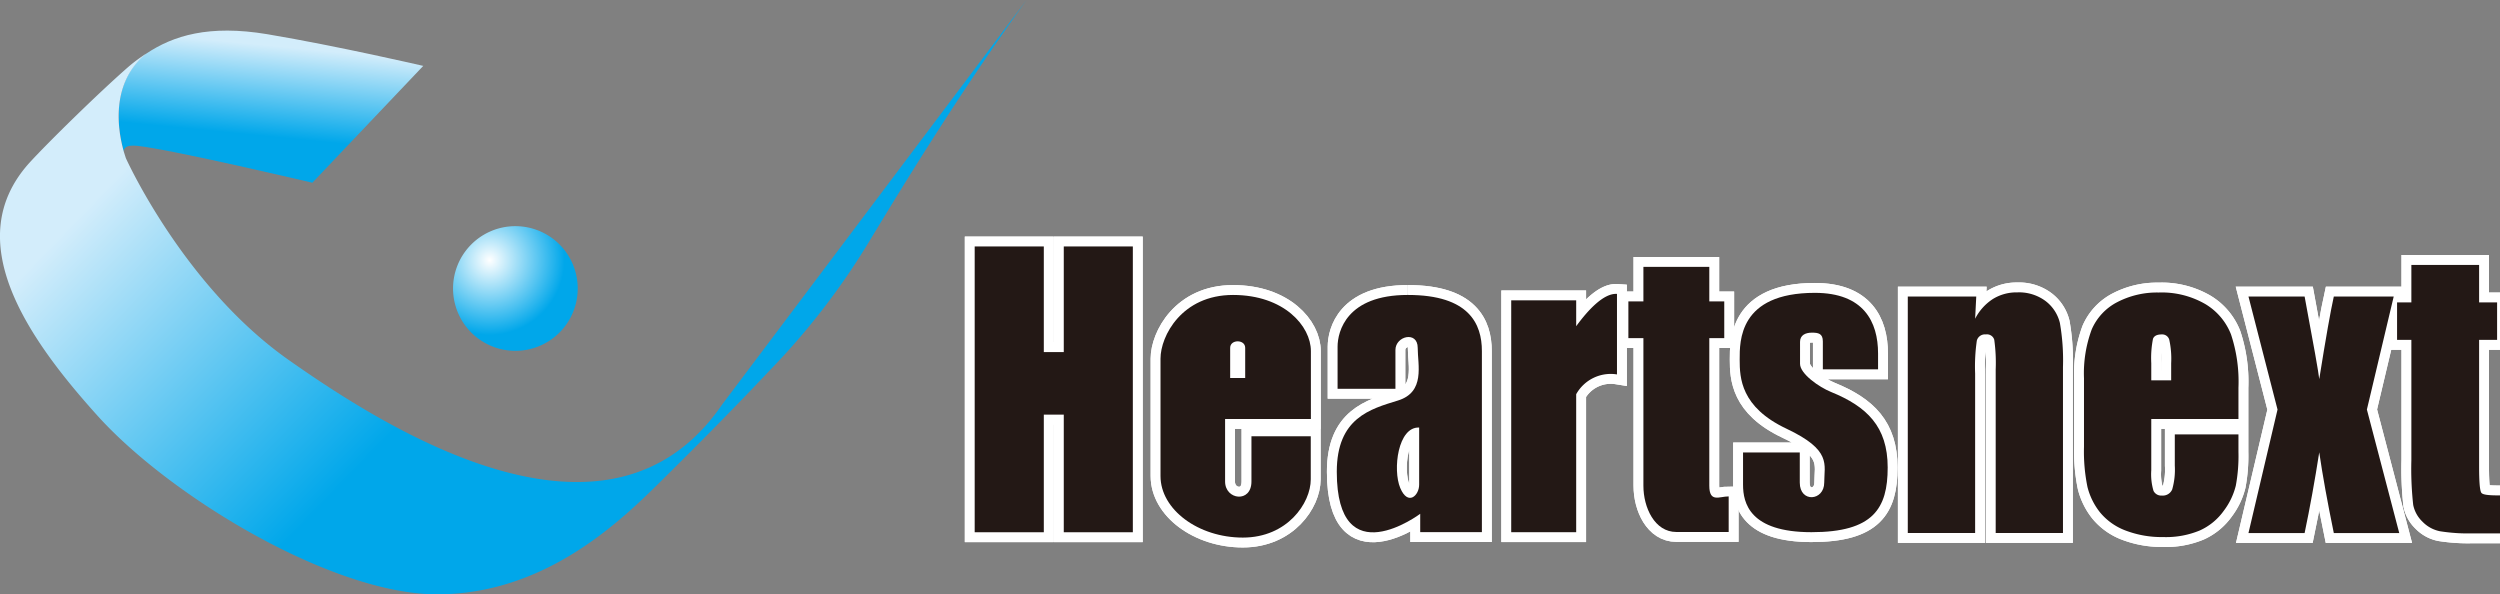
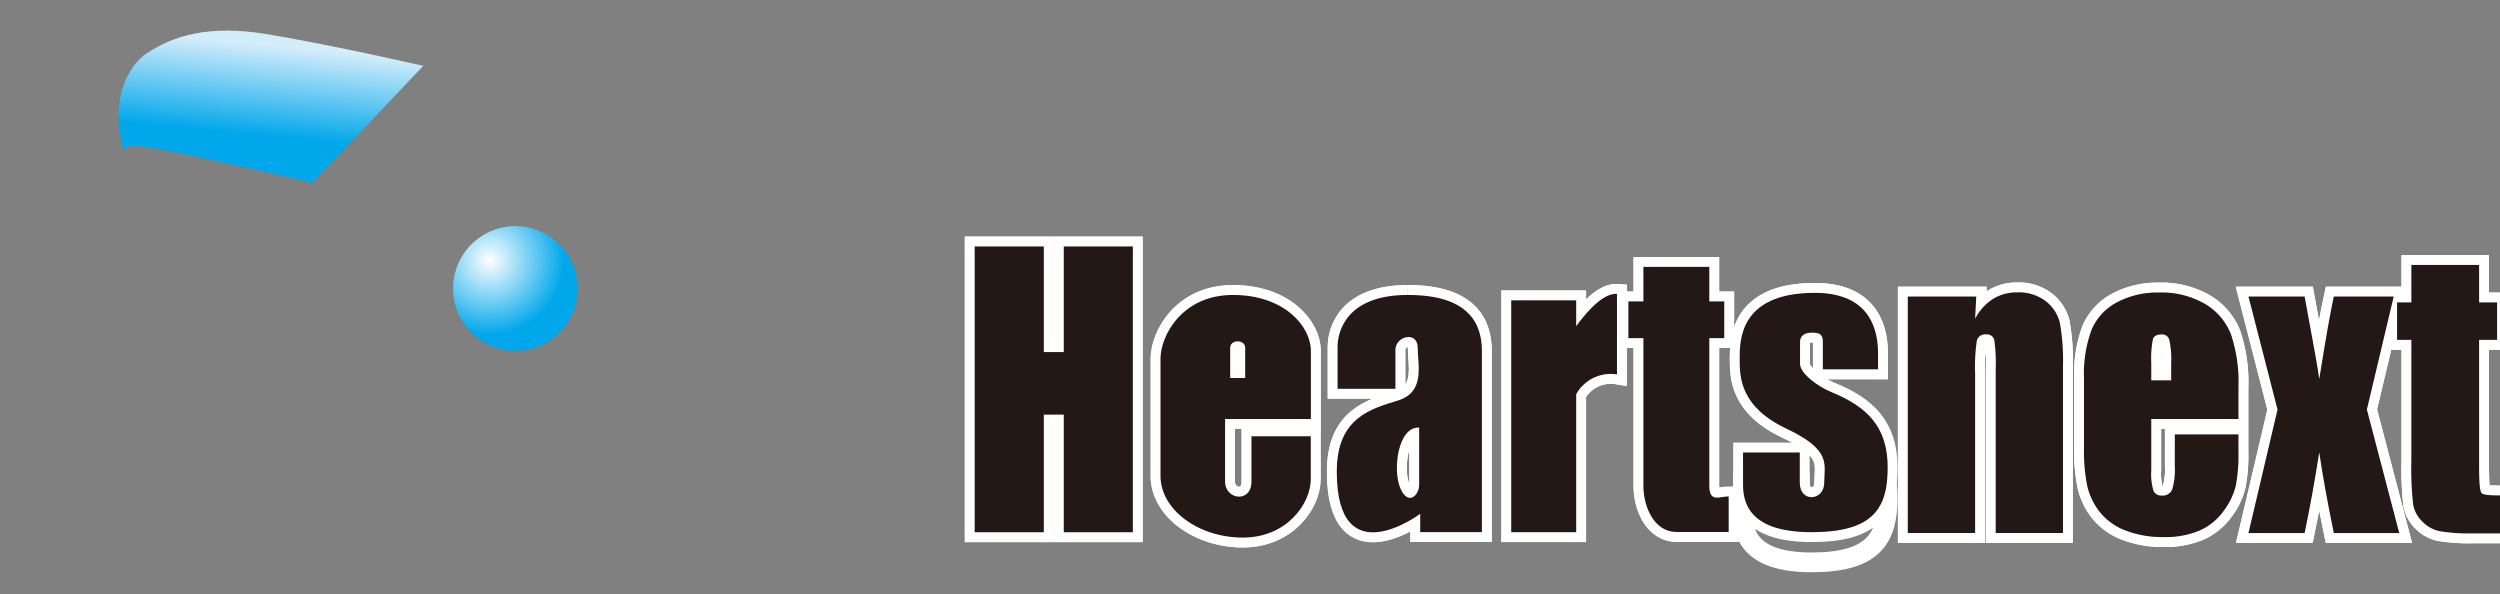
<svg xmlns="http://www.w3.org/2000/svg" xmlns:xlink="http://www.w3.org/1999/xlink" id="レイヤー_1" data-name="レイヤー 1" viewBox="0 0 379.38 90.19">
  <rect x="0" y="0" width="379.38" height="90.19" fill="#808080" stroke="none" />
  <defs>
    <style>
      .cls-1 {
        fill: none;
        stroke: #fff;
        stroke-width: 3px;
      }

      .cls-2 {
        fill: #231815;
      }

      .cls-3 {
        fill: url(#新規グラデーションスウォッチ_1);
      }

      .cls-4 {
        fill: url(#新規グラデーションスウォッチ_1-2);
      }

      .cls-5 {
        fill: url(#新規グラデーションスウォッチ_2);
      }
    </style>
    <linearGradient id="新規グラデーションスウォッチ_1" data-name="新規グラデーションスウォッチ 1" x1="-79.14" y1="476.94" x2="-77.86" y2="476.94" gradientTransform="matrix(-1.05, 10.7, 10.7, 1.05, -5143.29, 353.16)" gradientUnits="userSpaceOnUse">
      <stop offset="0" stop-color="#d3edfb" />
      <stop offset="1" stop-color="#00a7ea" />
    </linearGradient>
    <linearGradient id="新規グラデーションスウォッチ_1-2" x1="-102.06" y1="462.59" x2="-100.79" y2="462.59" gradientTransform="matrix(32.27, 31.21, 31.21, -32.27, -11096.51, 18109.22)" xlink:href="#新規グラデーションスウォッチ_1" />
    <radialGradient id="新規グラデーションスウォッチ_2" data-name="新規グラデーションスウォッチ 2" cx="-98.46" cy="429.42" r="1.27" gradientTransform="matrix(8.94, 0, 0, -8.94, 954.55, 3878.53)" gradientUnits="userSpaceOnUse">
      <stop offset="0" stop-color="#fff" />
      <stop offset="1" stop-color="#00a7ea" />
    </radialGradient>
  </defs>
  <g>
    <g>
      <g>
        <g>
          <polygon class="cls-1" points="161.43 37.4 161.43 53.43 158.4 53.43 158.4 37.4 147.91 37.4 147.91 80.77 158.4 80.77 158.4 62.92 161.43 62.92 161.43 80.77 171.91 80.77 171.91 37.4 161.43 37.4" />
          <polygon class="cls-1" points="161.43 37.4 161.43 53.43 158.4 53.43 158.4 37.4 147.91 37.4 147.91 80.77 158.4 80.77 158.4 62.92 161.43 62.92 161.43 80.77 171.91 80.77 171.91 37.4 161.43 37.4" />
        </g>
        <g>
          <path class="cls-1" d="M198.93,63.58V53.27c0-3.77-4.06-8.51-11.82-8.51s-11,6.22-11,9.66V72.25c0,5.07,5.73,9.33,12.49,9.33s10.31-5.24,10.31-8.83V66.2h-9v6.87c0,3.31-4,2.81-4,0V63.58Zm-12.25-10.8c0-1.31,2.28-1.31,2.28,0v4.58h-2.28Z" />
          <path class="cls-1" d="M198.93,63.58V53.27c0-3.77-4.06-8.51-11.82-8.51s-11,6.22-11,9.66V72.25c0,5.07,5.73,9.33,12.49,9.33s10.31-5.24,10.31-8.83V66.2h-9v6.87c0,3.31-4,2.81-4,0V63.58Zm-12.25-10.8c0-1.31,2.28-1.31,2.28,0v4.58h-2.28Z" />
        </g>
        <g>
          <path class="cls-1" d="M213.62,44.76c-9.29,0-10.64,5.56-10.64,7.85V59h8.78V53.11c0-2.13,3.38-2.94,3.38-.33s1.18,6.71-3,8-9.28,2.63-9.28,10.81c0,15.87,12.66,6.38,12.66,6.38v2.78h9.36V53.27c0-4.09-1.92-8.51-11.21-8.51m1.69,28.79c0,1.65-1.7,3.28-2.87.5s-.35-9.32,2.87-9.17Z" />
          <path class="cls-1" d="M213.62,44.76c-9.29,0-10.64,5.56-10.64,7.85V59h8.78V53.11c0-2.13,3.38-2.94,3.38-.33s1.18,6.71-3,8-9.28,2.63-9.28,10.81c0,15.87,12.66,6.38,12.66,6.38v2.78h9.36V53.27c0-4.09-1.92-8.51-11.21-8.51m1.69,28.79c0,1.65-1.7,3.28-2.87.5s-.35-9.32,2.87-9.17Z" />
        </g>
        <g>
          <path class="cls-1" d="M239.19,49.5V45.58h-9.86V80.76h9.86V59.82a6,6,0,0,1,6.19-3V44.6c-2-.14-4.38,2.43-6.19,4.9" />
          <path class="cls-1" d="M239.19,49.5V45.58h-9.86V80.76h9.86V59.82a6,6,0,0,1,6.19-3V44.6c-2-.14-4.38,2.43-6.19,4.9" />
        </g>
        <g>
          <path class="cls-1" d="M259.39,73.73V51.31h2.27V45.74h-2.27V40.5h-10v5.24h-2.28v5.57h2.28V73.73c0,3.27,1.69,7,5,7h7.94v-5.4c-1.42,0-2.94,1-2.94-1.63" />
          <path class="cls-1" d="M259.39,73.73V51.31h2.27V45.74h-2.27V40.5h-10v5.24h-2.28v5.57h2.28V73.73c0,3.27,1.69,7,5,7h7.94v-5.4c-1.42,0-2.94,1-2.94-1.63" />
        </g>
        <g>
-           <path class="cls-1" d="M274.92,50.48c1,0,1.7.11,1.7,1.33v4.24H285V53.64c0-4.81-2.19-9.2-9.59-9.2C263.85,44.44,264,51.8,264,54.58s.17,7.2,7.09,10.47,5.74,5.4,5.74,8.19-3.71,3.1-3.71,0V68.66h-8.61v4.9c0,2.78,1,7.2,10.38,7.2s11.57-3.6,11.57-9.82-3.17-9.25-8.6-11.46c-1.8-.73-4.7-2.74-4.7-4.27V51.87c0-1,.8-1.39,1.81-1.39" />
+           <path class="cls-1" d="M274.92,50.48c1,0,1.7.11,1.7,1.33v4.24H285V53.64c0-4.81-2.19-9.2-9.59-9.2C263.85,44.44,264,51.8,264,54.58s.17,7.2,7.09,10.47,5.74,5.4,5.74,8.19-3.71,3.1-3.71,0h-8.61v4.9c0,2.78,1,7.2,10.38,7.2s11.57-3.6,11.57-9.82-3.17-9.25-8.6-11.46c-1.8-.73-4.7-2.74-4.7-4.27V51.87c0-1,.8-1.39,1.81-1.39" />
          <path class="cls-1" d="M274.92,50.48c1,0,1.7.11,1.7,1.33v4.24H285V53.64c0-4.81-2.19-9.2-9.59-9.2C263.85,44.44,264,51.8,264,54.58s.17,7.2,7.09,10.47,5.74,5.4,5.74,8.19-3.71,3.1-3.71,0V68.66h-8.61v4.9c0,2.78,1,7.2,10.38,7.2s11.57-3.6,11.57-9.82-3.17-9.25-8.6-11.46c-1.8-.73-4.7-2.74-4.7-4.27V51.87c0-1,.8-1.39,1.81-1.39" />
        </g>
        <g>
          <path class="cls-1" d="M299.9,45l-.17,3.37a7.79,7.79,0,0,1,2.7-3,6.81,6.81,0,0,1,3.7-1,6.72,6.72,0,0,1,4.31,1.33A5.91,5.91,0,0,1,312.59,49a32.84,32.84,0,0,1,.47,6.72V80.88H302.85V56.07a25.23,25.23,0,0,0-.22-4.52,1.15,1.15,0,0,0-1.27-.8,1.27,1.27,0,0,0-1.37.93,27,27,0,0,0-.26,5V80.88H289.51V45Z" />
          <path class="cls-1" d="M299.9,45l-.17,3.37a7.79,7.79,0,0,1,2.7-3,6.81,6.81,0,0,1,3.7-1,6.72,6.72,0,0,1,4.31,1.33A5.91,5.91,0,0,1,312.59,49a32.84,32.84,0,0,1,.47,6.72V80.88H302.85V56.07a25.23,25.23,0,0,0-.22-4.52,1.15,1.15,0,0,0-1.27-.8,1.27,1.27,0,0,0-1.37.93,27,27,0,0,0-.26,5V80.88H289.51V45Z" />
        </g>
        <g>
          <path class="cls-1" d="M339.69,63.58H326.46v7.77a8.84,8.84,0,0,0,.34,3.14,1.29,1.29,0,0,0,1.27.71,1.54,1.54,0,0,0,1.57-.94,10.89,10.89,0,0,0,.39-3.61V65.92h9.66v2.65a24.62,24.62,0,0,1-.4,5.12,10.44,10.44,0,0,1-1.82,3.81,9,9,0,0,1-3.65,3,13.35,13.35,0,0,1-5.56,1,15.34,15.34,0,0,1-5.72-1,9.21,9.21,0,0,1-3.86-2.75,10.17,10.17,0,0,1-1.9-3.84,26.62,26.62,0,0,1-.53-6.09V57.41A19.15,19.15,0,0,1,317.42,50a8.42,8.42,0,0,1,3.9-4.16,13.06,13.06,0,0,1,6.24-1.45,13.22,13.22,0,0,1,7.08,1.74,9.29,9.29,0,0,1,3.92,4.62,22.79,22.79,0,0,1,1.13,8.09Zm-10.21-5.86v-2.6a13.48,13.48,0,0,0-.29-3.57,1.11,1.11,0,0,0-1.15-.8c-.71,0-1.15.22-1.32.67a15,15,0,0,0-.26,3.7v2.6Z" />
          <path class="cls-1" d="M339.69,63.58H326.46v7.77a8.84,8.84,0,0,0,.34,3.14,1.29,1.29,0,0,0,1.27.71,1.54,1.54,0,0,0,1.57-.94,10.89,10.89,0,0,0,.39-3.61V65.92h9.66v2.65a24.62,24.62,0,0,1-.4,5.12,10.44,10.44,0,0,1-1.82,3.81,9,9,0,0,1-3.65,3,13.35,13.35,0,0,1-5.56,1,15.34,15.34,0,0,1-5.72-1,9.21,9.21,0,0,1-3.86-2.75,10.17,10.17,0,0,1-1.9-3.84,26.62,26.62,0,0,1-.53-6.09V57.41A19.15,19.15,0,0,1,317.42,50a8.42,8.42,0,0,1,3.9-4.16,13.06,13.06,0,0,1,6.24-1.45,13.22,13.22,0,0,1,7.08,1.74,9.29,9.29,0,0,1,3.92,4.62,22.79,22.79,0,0,1,1.13,8.09Zm-10.21-5.86v-2.6a13.48,13.48,0,0,0-.29-3.57,1.11,1.11,0,0,0-1.15-.8c-.71,0-1.15.22-1.32.67a15,15,0,0,0-.26,3.7v2.6Z" />
        </g>
        <g>
          <path class="cls-1" d="M363.25,45l-4.07,17.15,4.91,18.74h-9.93q-1.46-7.11-2.21-12.25-1,6.42-2.22,12.25h-8.52l4.41-18.74L341.21,45h8.52q2.06,11,2.22,12.53,1.47-9.21,2.21-12.53Z" />
          <path class="cls-1" d="M363.25,45l-4.07,17.15,4.91,18.74h-9.93q-1.46-7.11-2.21-12.25-1,6.42-2.22,12.25h-8.52l4.41-18.74L341.21,45h8.52q2.06,11,2.22,12.53,1.47-9.21,2.21-12.53Z" />
        </g>
        <g>
          <path class="cls-1" d="M376.21,40.2v5.69h2.73v5.69h-2.73v19.2c0,2.36.11,3.68.34,4s1.17.4,2.83.4v5.76h-4.1a27.24,27.24,0,0,1-5-.32,5.06,5.06,0,0,1-2.64-1.43,4.85,4.85,0,0,1-1.43-2.56,49.43,49.43,0,0,1-.28-6.79V51.58h-2.17V45.89h2.17V40.2Z" />
          <path class="cls-1" d="M376.21,40.2v5.69h2.73v5.69h-2.73v19.2c0,2.36.11,3.68.34,4s1.17.4,2.83.4v5.76h-4.1a27.24,27.24,0,0,1-5-.32,5.06,5.06,0,0,1-2.64-1.43,4.85,4.85,0,0,1-1.43-2.56,49.43,49.43,0,0,1-.28-6.79V51.58h-2.17V45.89h2.17V40.2Z" />
        </g>
      </g>
      <g>
        <polygon class="cls-2" points="161.43 37.4 161.43 53.43 158.4 53.43 158.4 37.4 147.91 37.4 147.91 80.77 158.4 80.77 158.4 62.92 161.43 62.92 161.43 80.77 171.91 80.77 171.91 37.4 161.43 37.4" />
        <path class="cls-2" d="M198.93,63.58V53.27c0-3.77-4.06-8.51-11.82-8.51s-11,6.22-11,9.66V72.25c0,5.07,5.73,9.33,12.49,9.33s10.31-5.24,10.31-8.83V66.2h-9v6.87c0,3.31-4,2.81-4,0V63.58Zm-12.25-10.8c0-1.31,2.28-1.31,2.28,0v4.58h-2.28Z" />
        <path class="cls-2" d="M213.62,44.76c-9.29,0-10.64,5.56-10.64,7.85V59h8.78V53.11c0-2.13,3.38-2.94,3.38-.33s1.18,6.71-3,8-9.28,2.63-9.28,10.81c0,15.87,12.66,6.38,12.66,6.38v2.78h9.36V53.27c0-4.09-1.92-8.51-11.21-8.51m1.69,28.79c0,1.65-1.7,3.28-2.87.5s-.35-9.32,2.87-9.17Z" />
        <path class="cls-2" d="M239.19,49.5V45.58h-9.86V80.76h9.86V59.82a6,6,0,0,1,6.19-3V44.6c-2-.14-4.38,2.43-6.19,4.9" />
        <path class="cls-2" d="M259.39,73.73V51.31h2.27V45.74h-2.27V40.5h-10v5.24h-2.28v5.57h2.28V73.73c0,3.27,1.69,7,5,7h7.94v-5.4c-1.42,0-2.94,1-2.94-1.63" />
        <path class="cls-2" d="M274.92,50.48c1,0,1.7.11,1.7,1.33v4.24H285V53.64c0-4.81-2.19-9.2-9.59-9.2C263.85,44.44,264,51.8,264,54.58s.17,7.2,7.09,10.47,5.74,5.4,5.74,8.19-3.71,3.1-3.71,0V68.66h-8.61v4.9c0,2.78,1,7.2,10.38,7.2s11.57-3.6,11.57-9.82-3.17-9.25-8.6-11.46c-1.8-.73-4.7-2.74-4.7-4.27V51.87c0-1,.8-1.39,1.81-1.39" />
        <path class="cls-2" d="M299.9,45l-.17,3.37a7.79,7.79,0,0,1,2.7-3,6.81,6.81,0,0,1,3.7-1,6.72,6.72,0,0,1,4.31,1.33A5.91,5.91,0,0,1,312.59,49a32.84,32.84,0,0,1,.47,6.72V80.88H302.85V56.07a25.23,25.23,0,0,0-.22-4.52,1.15,1.15,0,0,0-1.27-.8,1.27,1.27,0,0,0-1.37.93,27,27,0,0,0-.26,5V80.88H289.51V45Z" />
        <path class="cls-2" d="M339.69,63.58H326.46v7.77a8.84,8.84,0,0,0,.34,3.14,1.29,1.29,0,0,0,1.27.71,1.54,1.54,0,0,0,1.57-.94,10.89,10.89,0,0,0,.39-3.61V65.92h9.66v2.65a24.62,24.62,0,0,1-.4,5.12,10.44,10.44,0,0,1-1.82,3.81,9,9,0,0,1-3.65,3,13.35,13.35,0,0,1-5.56,1,15.34,15.34,0,0,1-5.72-1,9.21,9.21,0,0,1-3.86-2.75,10.17,10.17,0,0,1-1.9-3.84,26.62,26.62,0,0,1-.53-6.09V57.41A19.15,19.15,0,0,1,317.42,50a8.42,8.42,0,0,1,3.9-4.16,13.06,13.06,0,0,1,6.24-1.45,13.22,13.22,0,0,1,7.08,1.74,9.29,9.29,0,0,1,3.92,4.62,22.79,22.79,0,0,1,1.13,8.09Zm-10.21-5.86v-2.6a13.48,13.48,0,0,0-.29-3.57,1.11,1.11,0,0,0-1.15-.8c-.71,0-1.15.22-1.32.67a15,15,0,0,0-.26,3.7v2.6Z" />
        <path class="cls-2" d="M363.25,45l-4.07,17.15,4.91,18.74h-9.93q-1.46-7.11-2.21-12.25-1,6.42-2.22,12.25h-8.52l4.41-18.74L341.21,45h8.52q2.06,11,2.22,12.53,1.47-9.21,2.21-12.53Z" />
        <path class="cls-2" d="M376.21,40.2v5.69h2.73v5.69h-2.73v19.2c0,2.36.11,3.68.34,4s1.17.4,2.83.4v5.76h-4.1a27.24,27.24,0,0,1-5-.32,5.06,5.06,0,0,1-2.64-1.43,4.85,4.85,0,0,1-1.43-2.56,49.43,49.43,0,0,1-.28-6.79V51.58h-2.17V45.89h2.17V40.2Z" />
      </g>
    </g>
    <g>
      <path class="cls-3" d="M40.56,5.19c-8.87-1.48-14.29.23-18.35,2.94,0,0-6.42,3.95-3.39,15-.1-.75.39-1.15,2-1,5.22.55,26.58,5.6,26.58,5.6L64.23,10S51.32,7,40.56,5.19Z" />
-       <path class="cls-4" d="M43.83,54.64C28.35,43.77,19.68,25.27,19.1,24l-.28-.88c-1-3.42-2.08-10.52,3.39-15A25.36,25.36,0,0,0,19.65,10C15.41,13.66,7,21.88,4.29,24.9c-10.12,11.5-.6,25.88,10.52,38.2s35.66,27.09,51.5,27.09,27-10.28,33.37-16.56,12.22-12.21,17-17.29A108.94,108.94,0,0,0,132.2,36.15c5.8-9.56,13.42-22,23.58-36.15L109.59,61.38C92.41,86.5,58.83,65.19,43.83,54.64Z" />
      <path class="cls-5" d="M78.22,34.32a9.46,9.46,0,1,0,9.45,9.45A9.46,9.46,0,0,0,78.22,34.32Z" />
    </g>
  </g>
</svg>